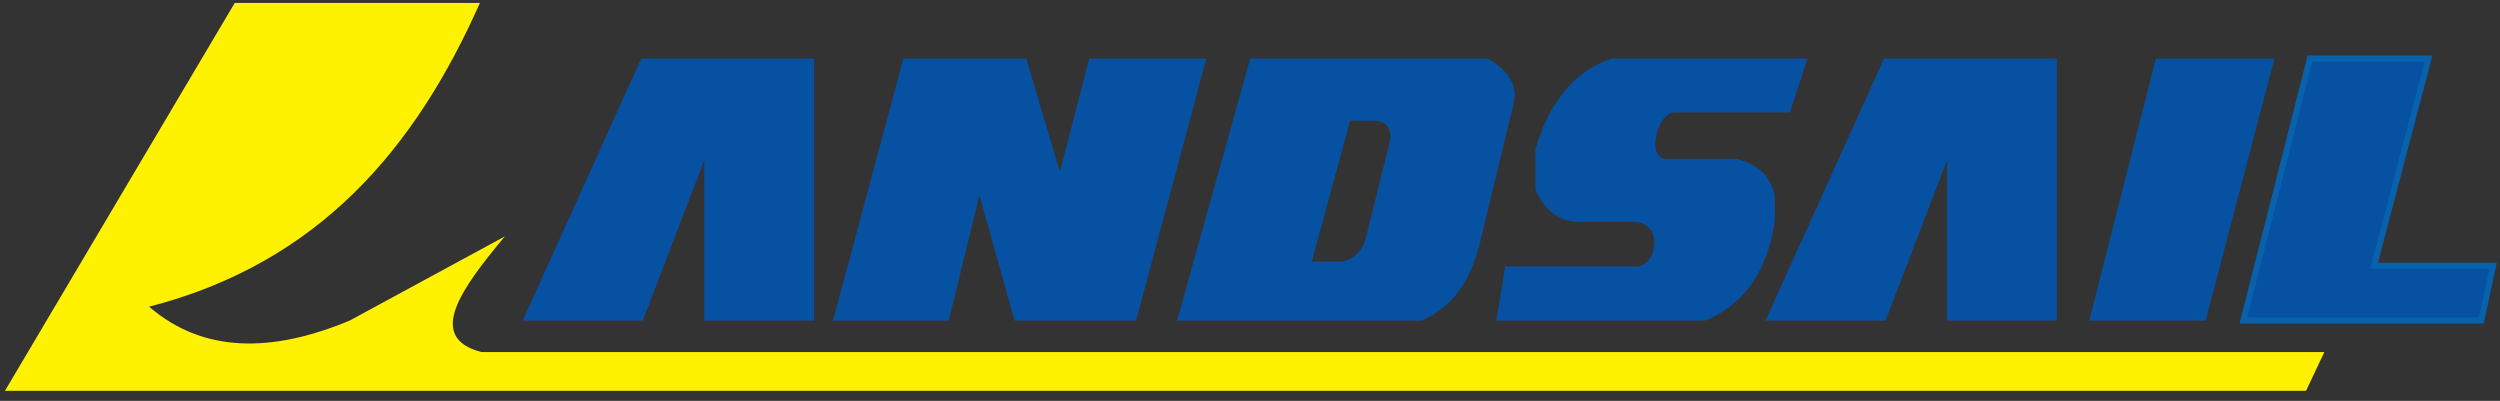
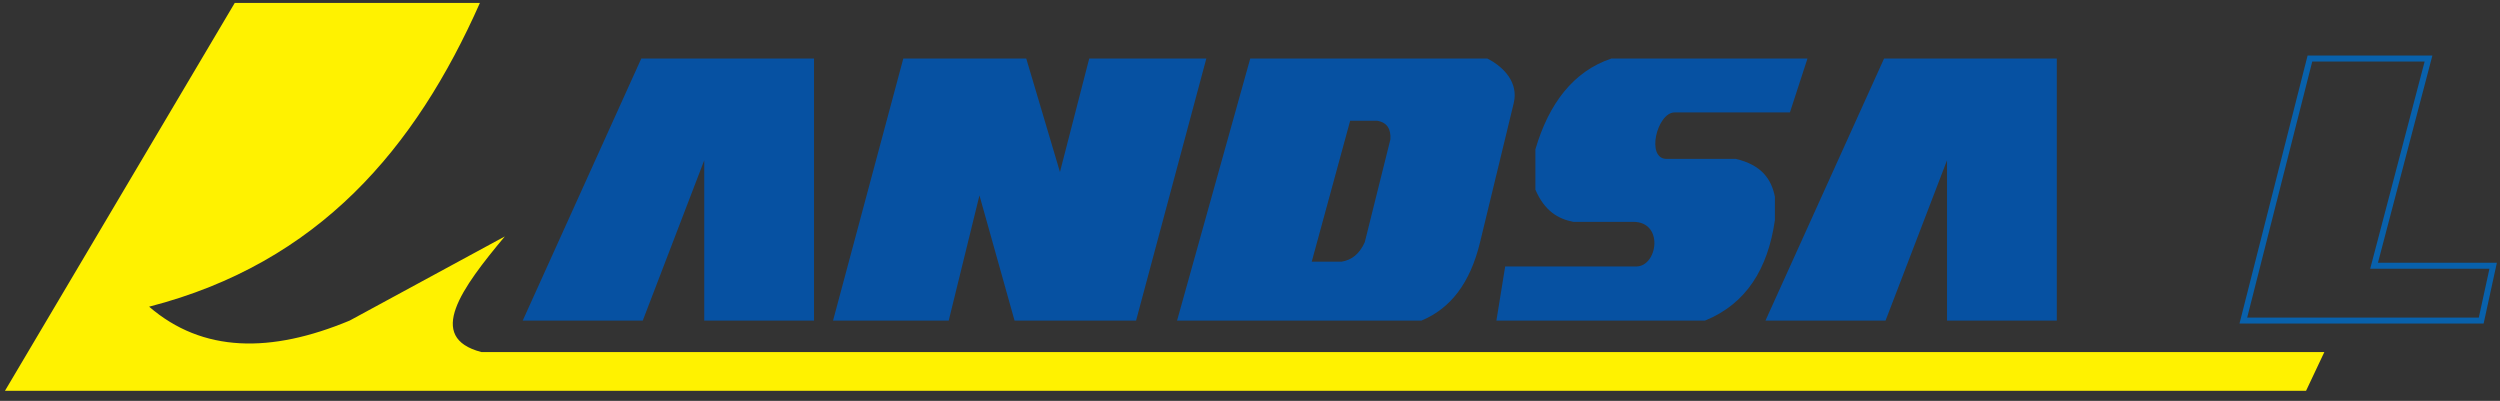
<svg xmlns="http://www.w3.org/2000/svg" width="237pt" height="38pt" viewBox="0 0 237 38" version="1.1">
  <rect x="0" y="0" width="237" height="38" fill="#333333" stroke="none" />
  <g id="surface1">
    <path style=" stroke:none;fill-rule:evenodd;fill:rgb(100%,94.899%,0%);fill-opacity:1;" d="M 22.254 0.277 L 0.469 37.051 L 218.613 37.051 L 220.348 33.375 L 45.637 33.375 C 40.332 31.992 43.754 27.332 47.855 22.414 L 33.148 30.391 C 25.672 33.504 19.211 33.449 14.137 29.074 C 30.246 24.922 39.383 14.055 45.496 0.277 L 22.254 0.277 " />
    <path style=" stroke:none;fill-rule:evenodd;fill:rgb(2.353%,31.763%,63.477%);fill-opacity:1;" d="M 60.793 5.551 L 49.555 30.391 L 60.934 30.391 L 66.762 15.195 L 66.762 30.391 L 77.168 30.391 L 77.168 5.551 L 60.793 5.551 " />
    <path style=" stroke:none;fill-rule:evenodd;fill:rgb(2.353%,31.763%,63.477%);fill-opacity:1;" d="M 85.633 5.551 L 78.973 30.391 L 89.938 30.391 L 92.852 18.523 L 96.18 30.391 L 107.699 30.391 L 114.359 5.551 L 103.258 5.551 L 100.484 16.305 L 97.289 5.551 L 85.633 5.551 " />
    <path style=" stroke:none;fill-rule:evenodd;fill:rgb(2.353%,31.763%,63.477%);fill-opacity:1;" d="M 118.523 5.551 L 111.586 30.391 C 119.309 30.391 127.035 30.391 134.758 30.391 C 137.496 29.246 139.363 26.871 140.309 22.965 L 143.5 9.781 C 143.961 7.883 142.645 6.395 141.004 5.551 Z M 127.996 11.445 L 124.352 24.805 L 127.195 24.805 C 128.094 24.656 128.852 24.129 129.379 22.965 L 131.809 13.215 C 131.867 12.281 131.547 11.621 130.559 11.445 L 127.996 11.445 " />
    <path style=" stroke:none;fill-rule:evenodd;fill:rgb(2.353%,31.763%,63.477%);fill-opacity:1;" d="M 171.348 5.551 L 152.754 5.551 C 149.164 6.75 146.828 9.816 145.555 14.16 L 145.555 17.977 C 146.43 20.016 147.715 20.75 149.145 21.031 C 151.043 21.031 152.938 21.031 154.836 21.031 C 157.766 21.031 157.145 25.262 155.113 25.262 L 142.691 25.262 L 141.859 30.391 L 161.637 30.391 C 165.535 28.805 167.602 25.492 168.262 20.855 L 168.262 18.672 C 167.941 16.988 166.996 15.633 164.551 15.062 L 157.992 15.062 C 156.008 15.062 157.086 10.656 158.758 10.656 L 169.684 10.656 L 171.348 5.551 " />
    <path style=" stroke:none;fill-rule:evenodd;fill:rgb(2.353%,31.763%,63.477%);fill-opacity:1;" d="M 178.609 5.551 L 167.367 30.391 L 178.75 30.391 L 184.578 15.195 L 184.578 30.391 L 194.984 30.391 L 194.984 5.551 L 178.609 5.551 " />
-     <path style=" stroke:none;fill-rule:evenodd;fill:rgb(2.353%,31.763%,63.477%);fill-opacity:1;" d="M 215.617 5.551 L 204.375 5.551 L 198.062 30.391 L 209.094 30.391 L 215.617 5.551 " />
-     <path style=" stroke:none;fill-rule:evenodd;fill:rgb(2.353%,31.763%,63.477%);fill-opacity:1;" d="M 230.223 5.551 L 218.98 5.551 L 212.668 30.391 L 235.219 30.391 L 236.352 25.191 L 225.062 25.191 L 230.223 5.551 " />
    <path style="fill:none;stroke-width:5.669;stroke-linecap:butt;stroke-linejoin:miter;stroke:rgb(3.137%,38.039%,67.45%);stroke-opacity:1;stroke-miterlimit:22.926;" d="M 2302.227 324.492 L 2189.805 324.492 L 2126.68 76.094 L 2352.188 76.094 L 2363.516 128.086 L 2250.625 128.086 Z M 2302.227 324.492 " transform="matrix(0.1,0,0,-0.1,0,38)" />
  </g>
</svg>